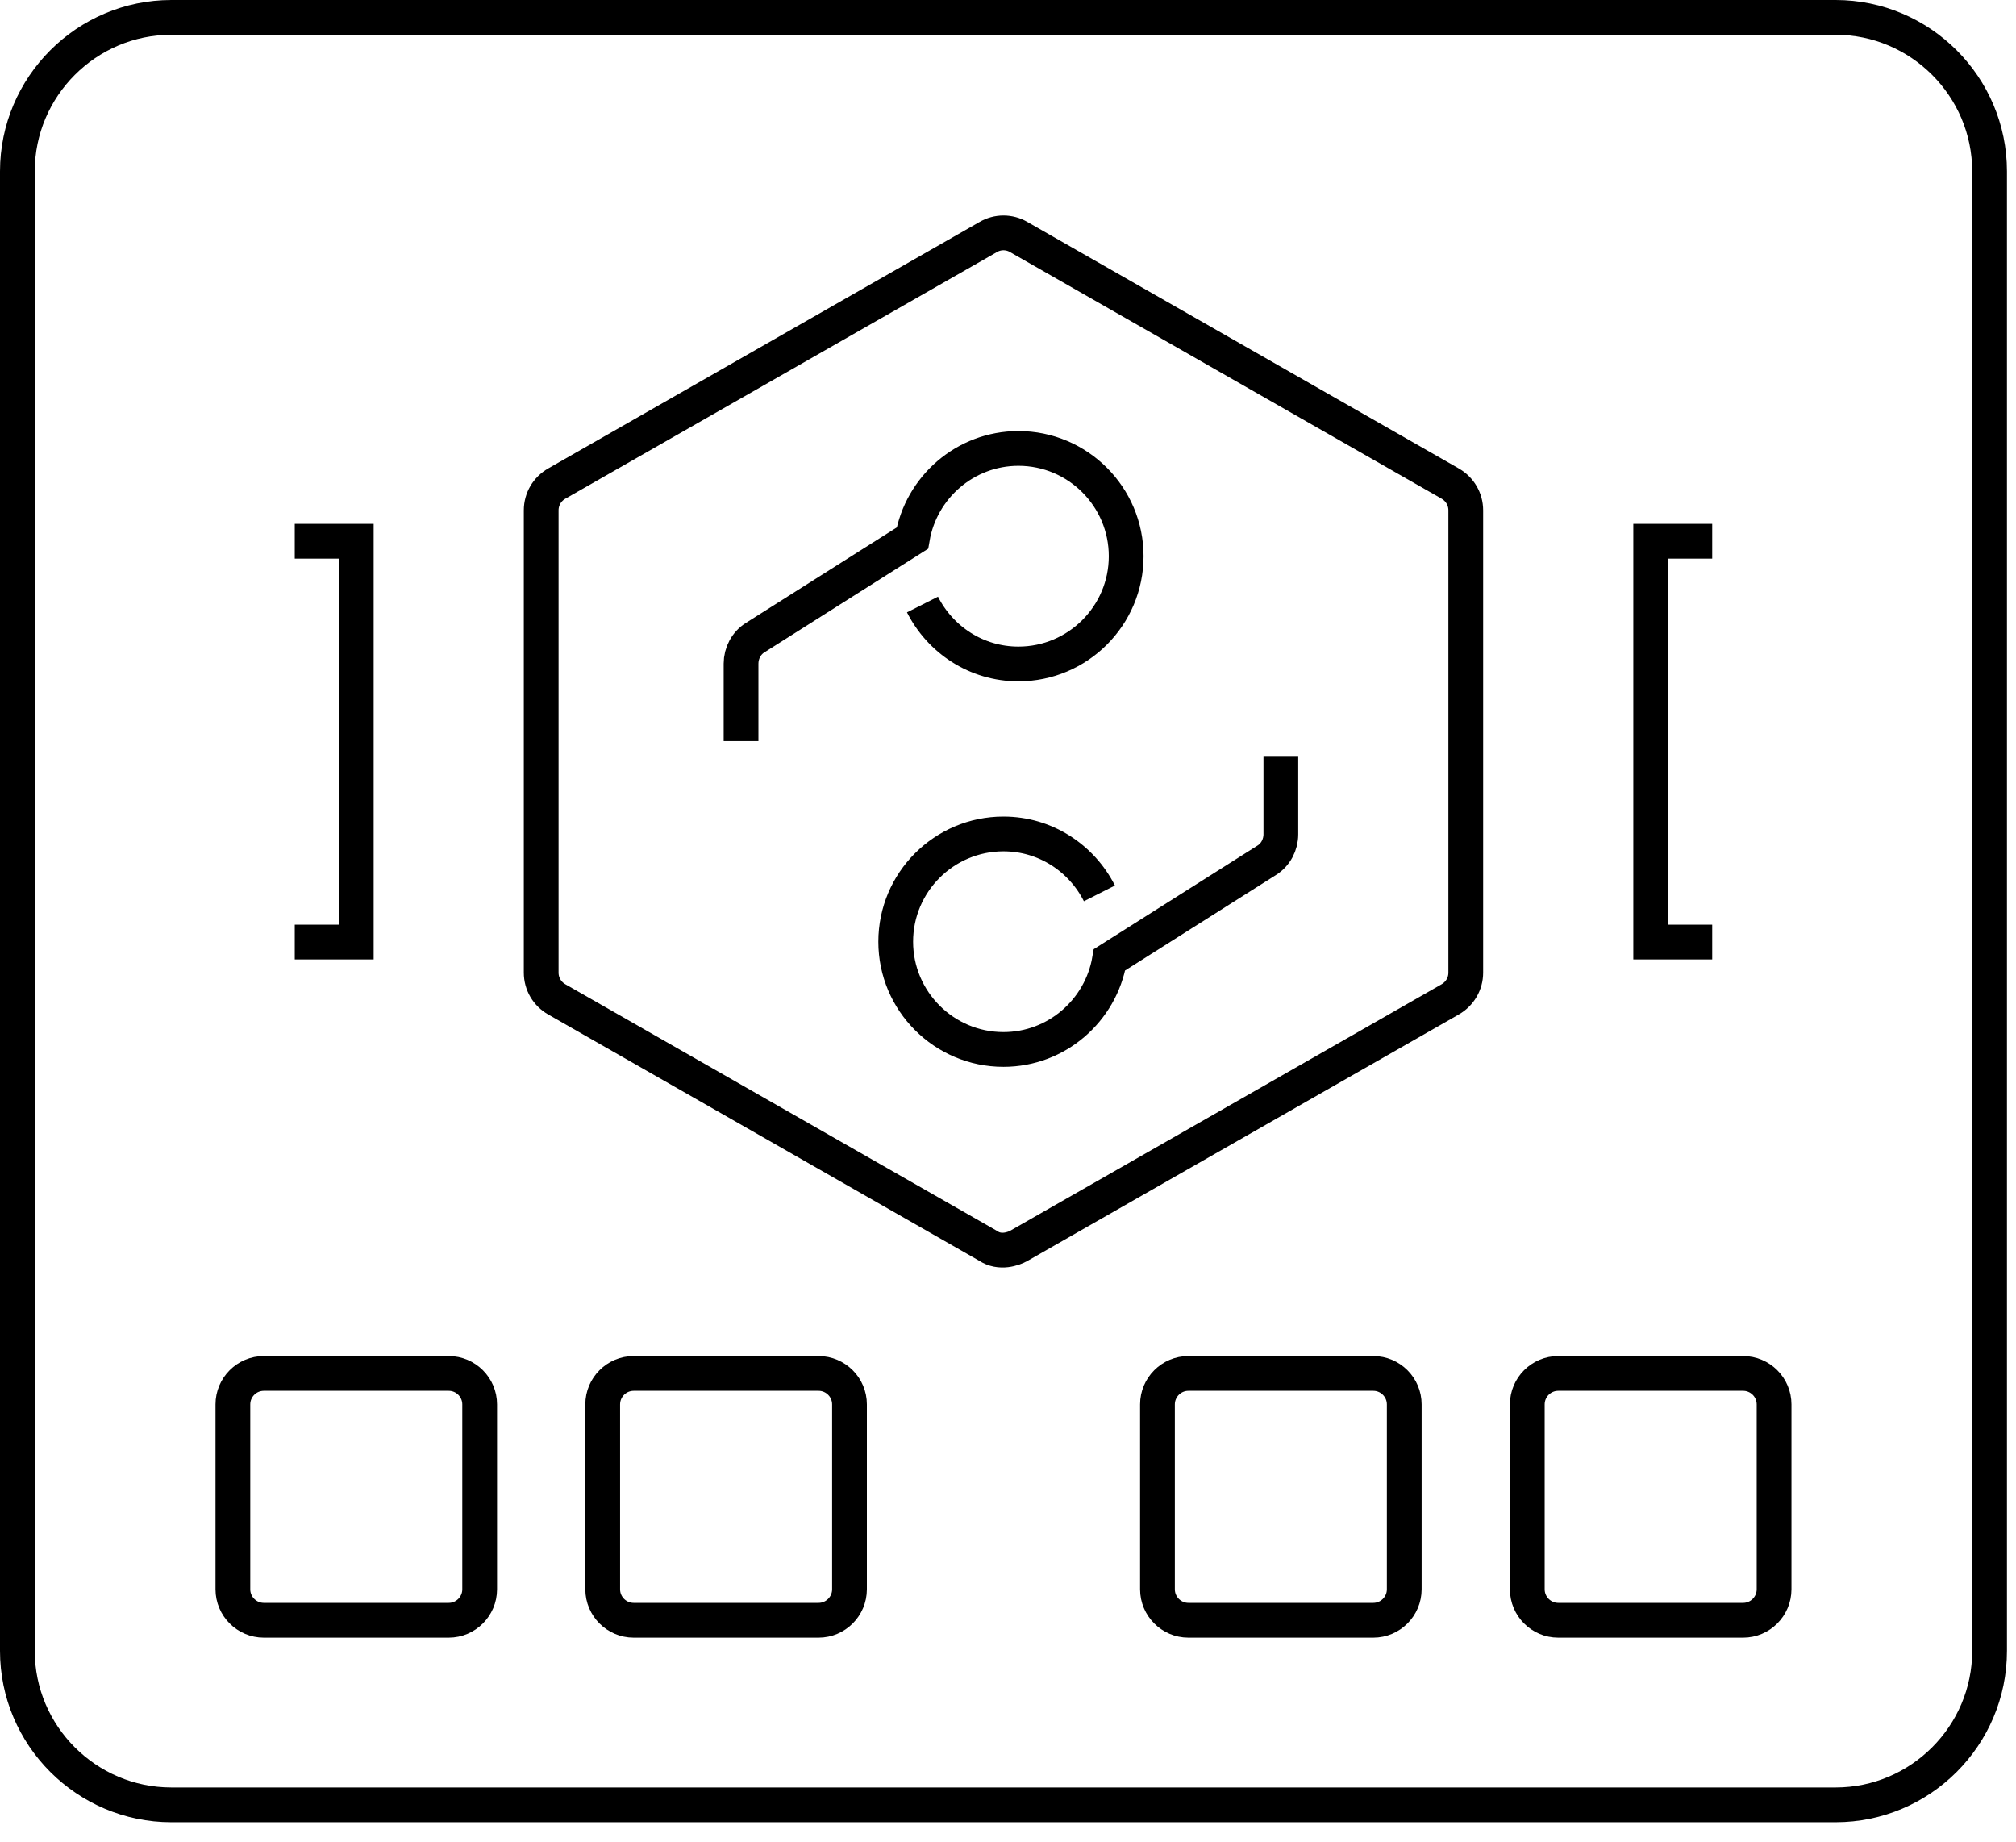
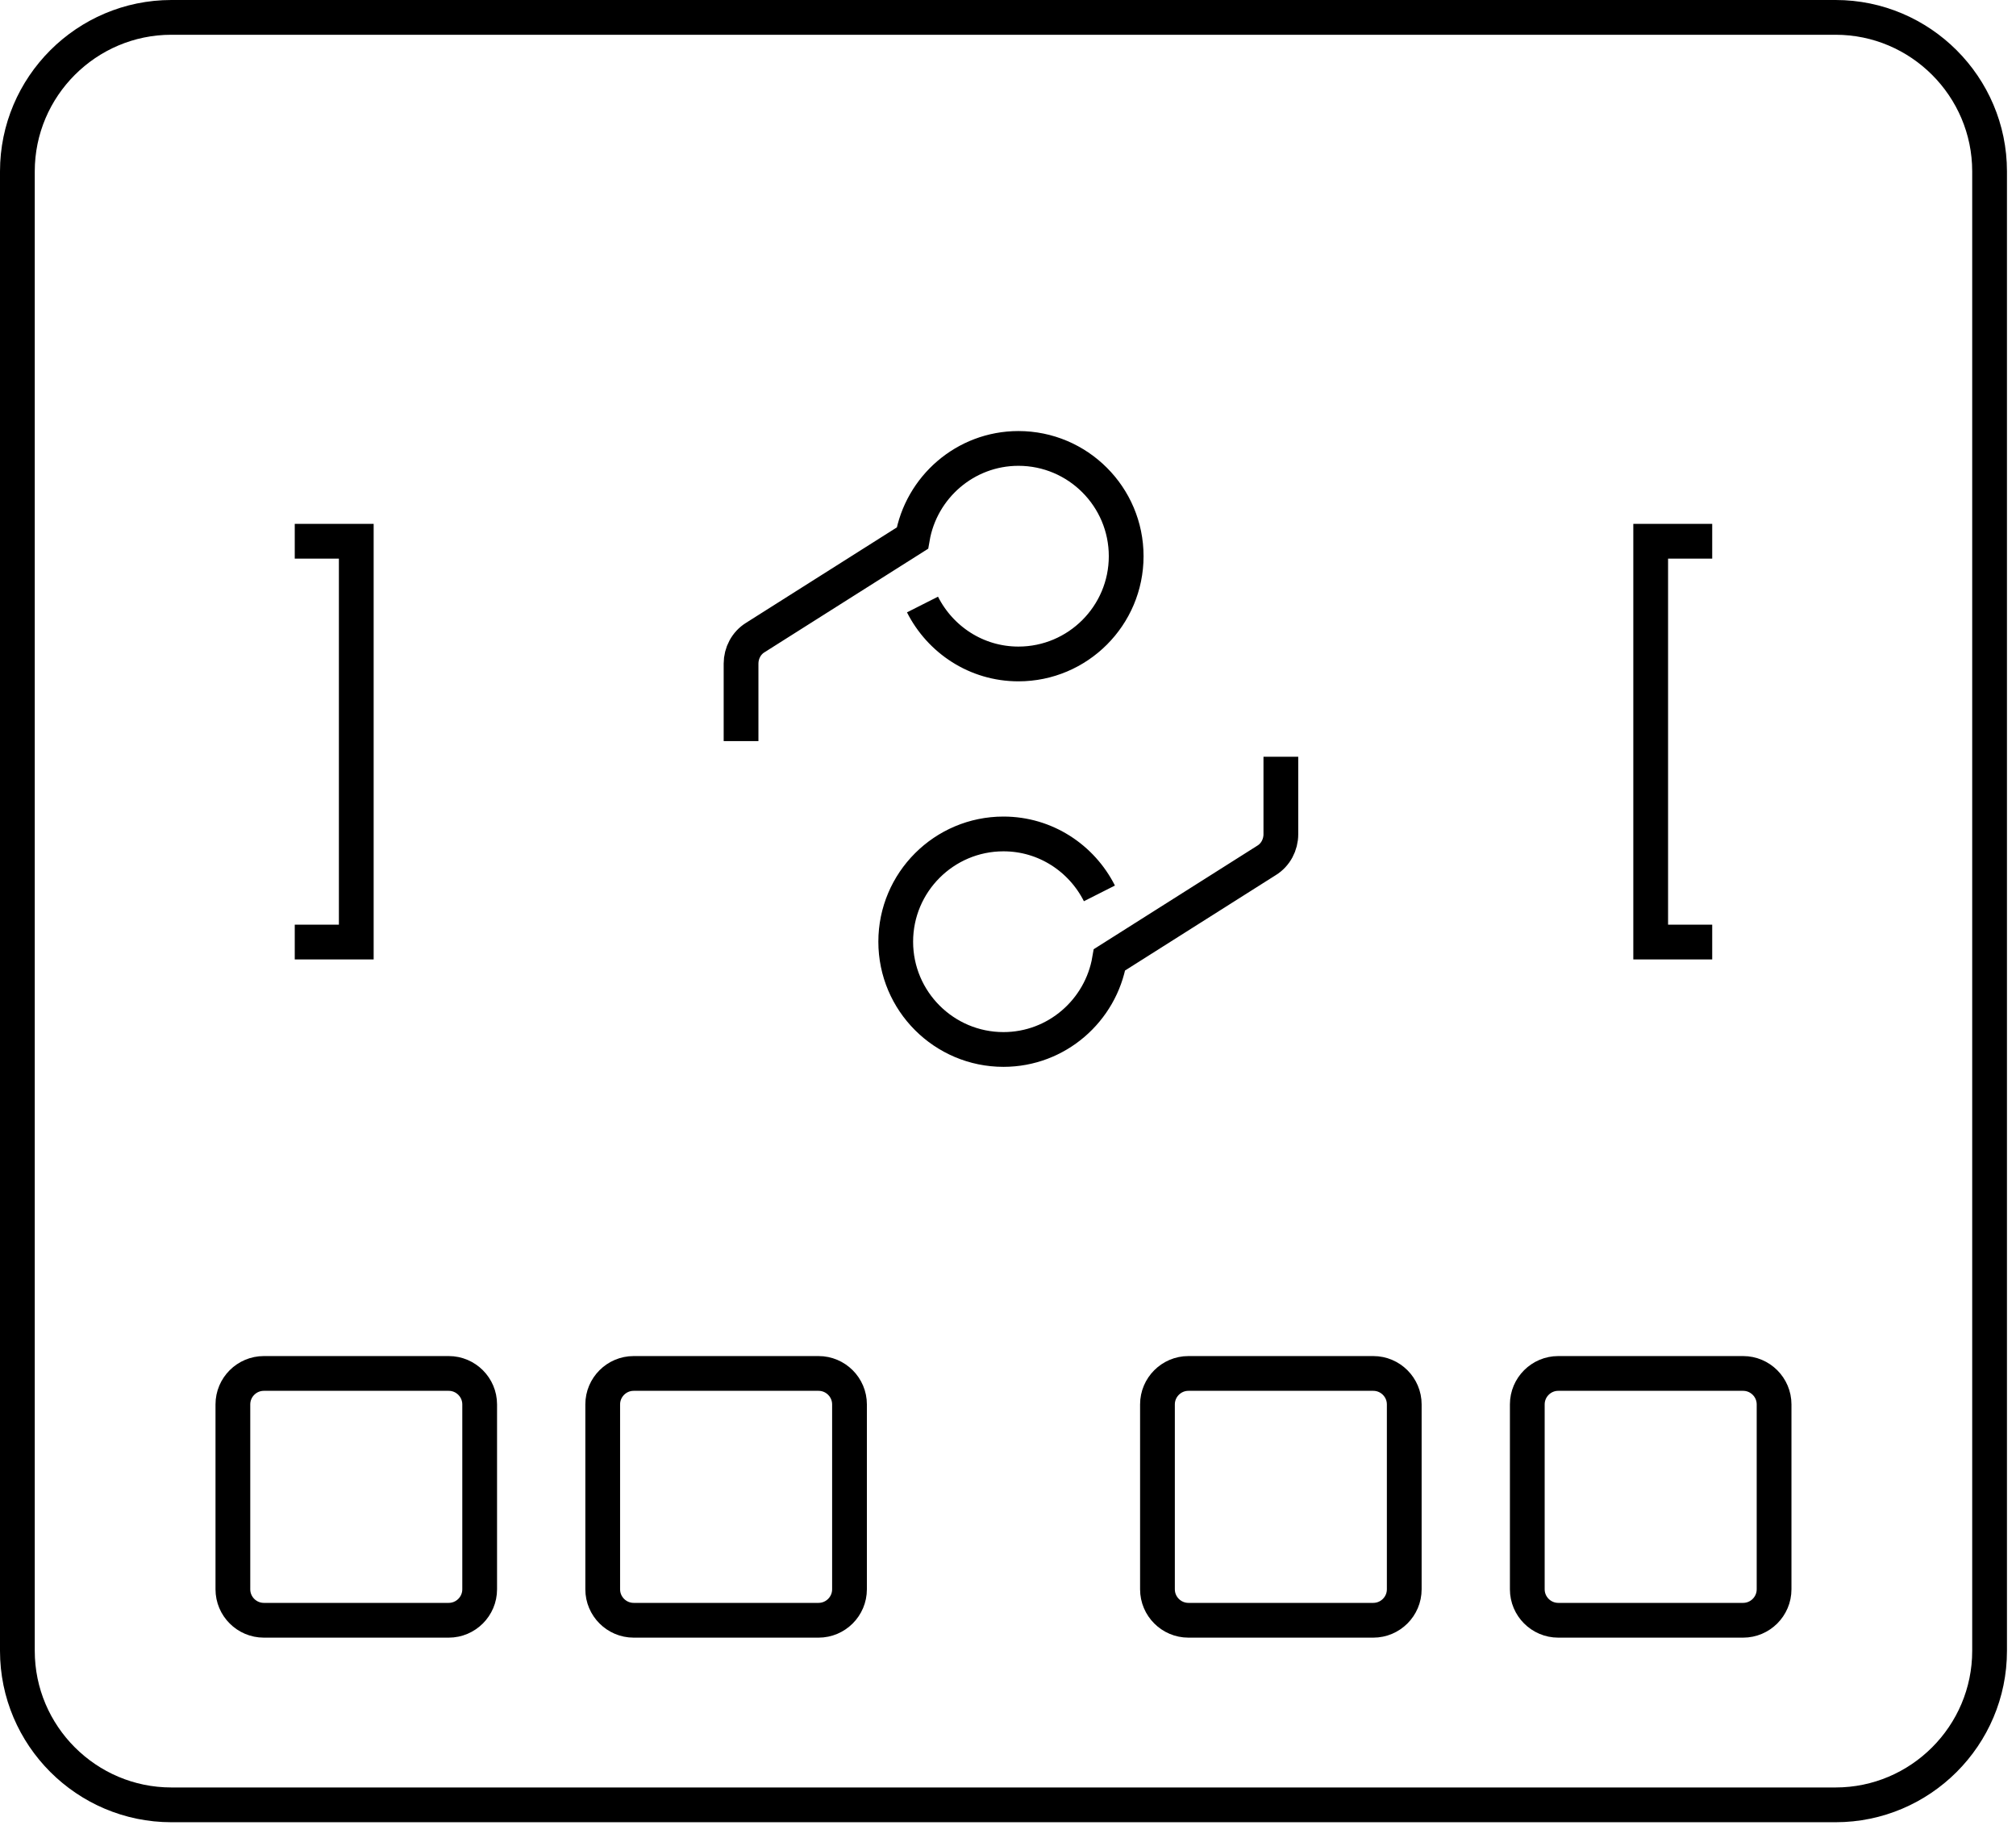
<svg xmlns="http://www.w3.org/2000/svg" width="58" height="53" viewBox="0 0 58 53" fill="none">
  <g clip-path="url(#clip0_27_175)">
    <path d="M52.81 0.5H4.93C2.49 0.5 0.5 2.49 0.5 4.93V47.49C0.5 49.93 2.49 51.92 4.93 51.92H52.81C55.25 51.92 57.24 49.93 57.24 47.49V4.93C57.24 2.49 55.25 0.5 52.81 0.5Z" stroke="black" stroke-miterlimit="10" />
    <path d="M12.91 39.51H7.59C7.1 39.51 6.7 39.91 6.7 40.4V45.72C6.7 46.21 7.1 46.61 7.59 46.61H12.91C13.4 46.61 13.8 46.21 13.8 45.72V40.4C13.8 39.91 13.4 39.51 12.91 39.51Z" stroke="black" stroke-miterlimit="10" />
    <path d="M23.55 39.51H18.23C17.74 39.51 17.34 39.91 17.34 40.4V45.72C17.34 46.21 17.74 46.61 18.23 46.61H23.55C24.04 46.61 24.44 46.21 24.44 45.72V40.4C24.44 39.91 24.04 39.51 23.55 39.51Z" stroke="black" stroke-miterlimit="10" />
    <path d="M50.15 39.51H44.83C44.34 39.51 43.94 39.91 43.94 40.4V45.72C43.94 46.21 44.34 46.61 44.83 46.61H50.15C50.64 46.61 51.04 46.21 51.04 45.72V40.4C51.04 39.91 50.64 39.51 50.15 39.51Z" stroke="black" stroke-miterlimit="10" />
    <path d="M39.51 39.51H34.19C33.7 39.51 33.3 39.91 33.3 40.4V45.72C33.3 46.21 33.7 46.61 34.19 46.61H39.51C40 46.61 40.4 46.21 40.4 45.72V40.4C40.4 39.91 40 39.51 39.51 39.51Z" stroke="black" stroke-miterlimit="10" />
-     <path d="M41.72 13.91L29.31 6.82C29.04 6.66 28.7 6.66 28.43 6.82L16.02 13.91C15.74 14.07 15.57 14.36 15.57 14.68V27.98C15.57 28.3 15.74 28.59 16.02 28.75L28.43 35.84C28.77 36.07 29.17 35.92 29.31 35.84L41.72 28.75C42 28.59 42.17 28.3 42.17 27.98V14.68C42.17 14.36 42 14.07 41.72 13.91Z" stroke="black" stroke-miterlimit="10" />
    <path d="M31.63 25.7C31.12 24.69 30.08 23.99 28.87 23.99C27.16 23.99 25.77 25.38 25.77 27.09C25.77 28.8 27.16 30.19 28.87 30.19C30.4 30.19 31.67 29.07 31.92 27.61L36.44 24.75C36.7 24.59 36.85 24.3 36.85 24V21.77" stroke="black" stroke-miterlimit="10" />
    <path d="M26.54 17.39C27.05 18.4 28.09 19.1 29.3 19.1C31.01 19.1 32.4 17.71 32.4 16C32.4 14.29 31.01 12.9 29.3 12.9C27.77 12.9 26.5 14.02 26.25 15.48L21.73 18.34C21.47 18.5 21.32 18.79 21.32 19.09V21.32" stroke="black" stroke-miterlimit="10" />
    <path d="M8.48 15.57H10.25V27.1H8.48" stroke="black" stroke-miterlimit="10" />
    <path d="M49.26 27.1H47.49V15.57H49.26" stroke="black" stroke-miterlimit="10" />
  </g>
  <defs>
    <clipPath id="clip0_27_175">
      <rect width="57.74" height="52.42" fill="white" />
    </clipPath>
  </defs>
</svg>